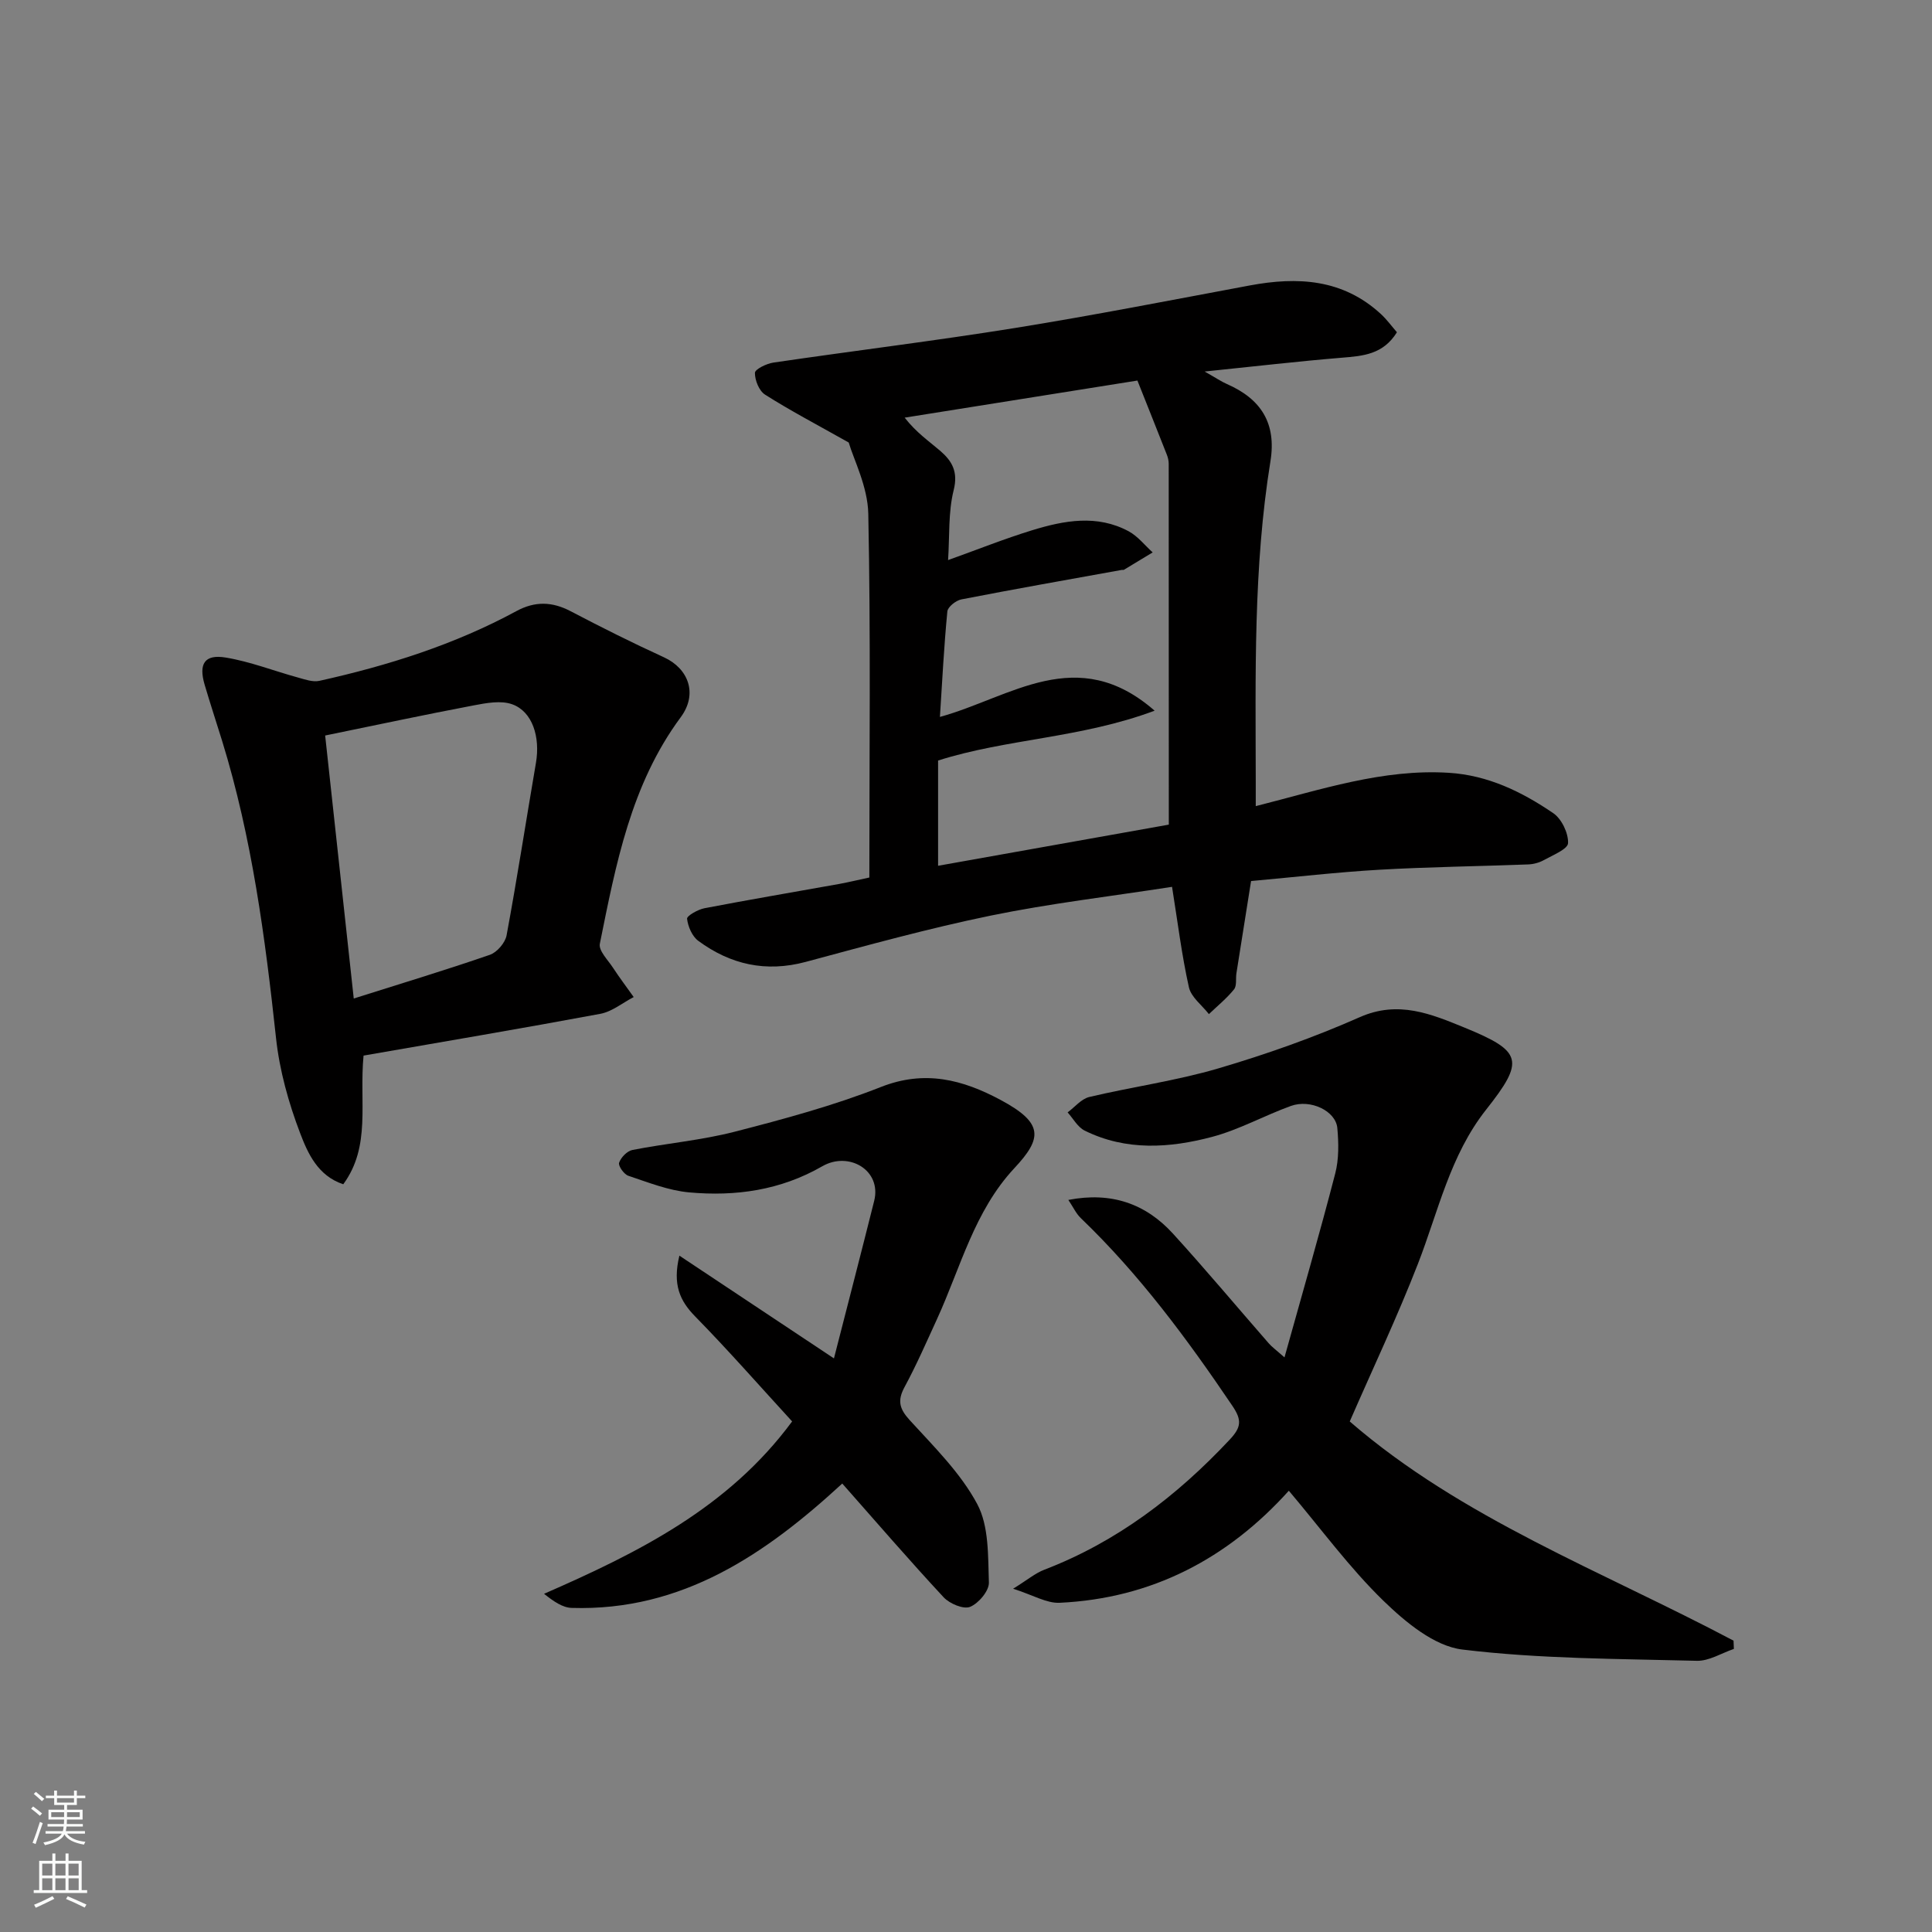
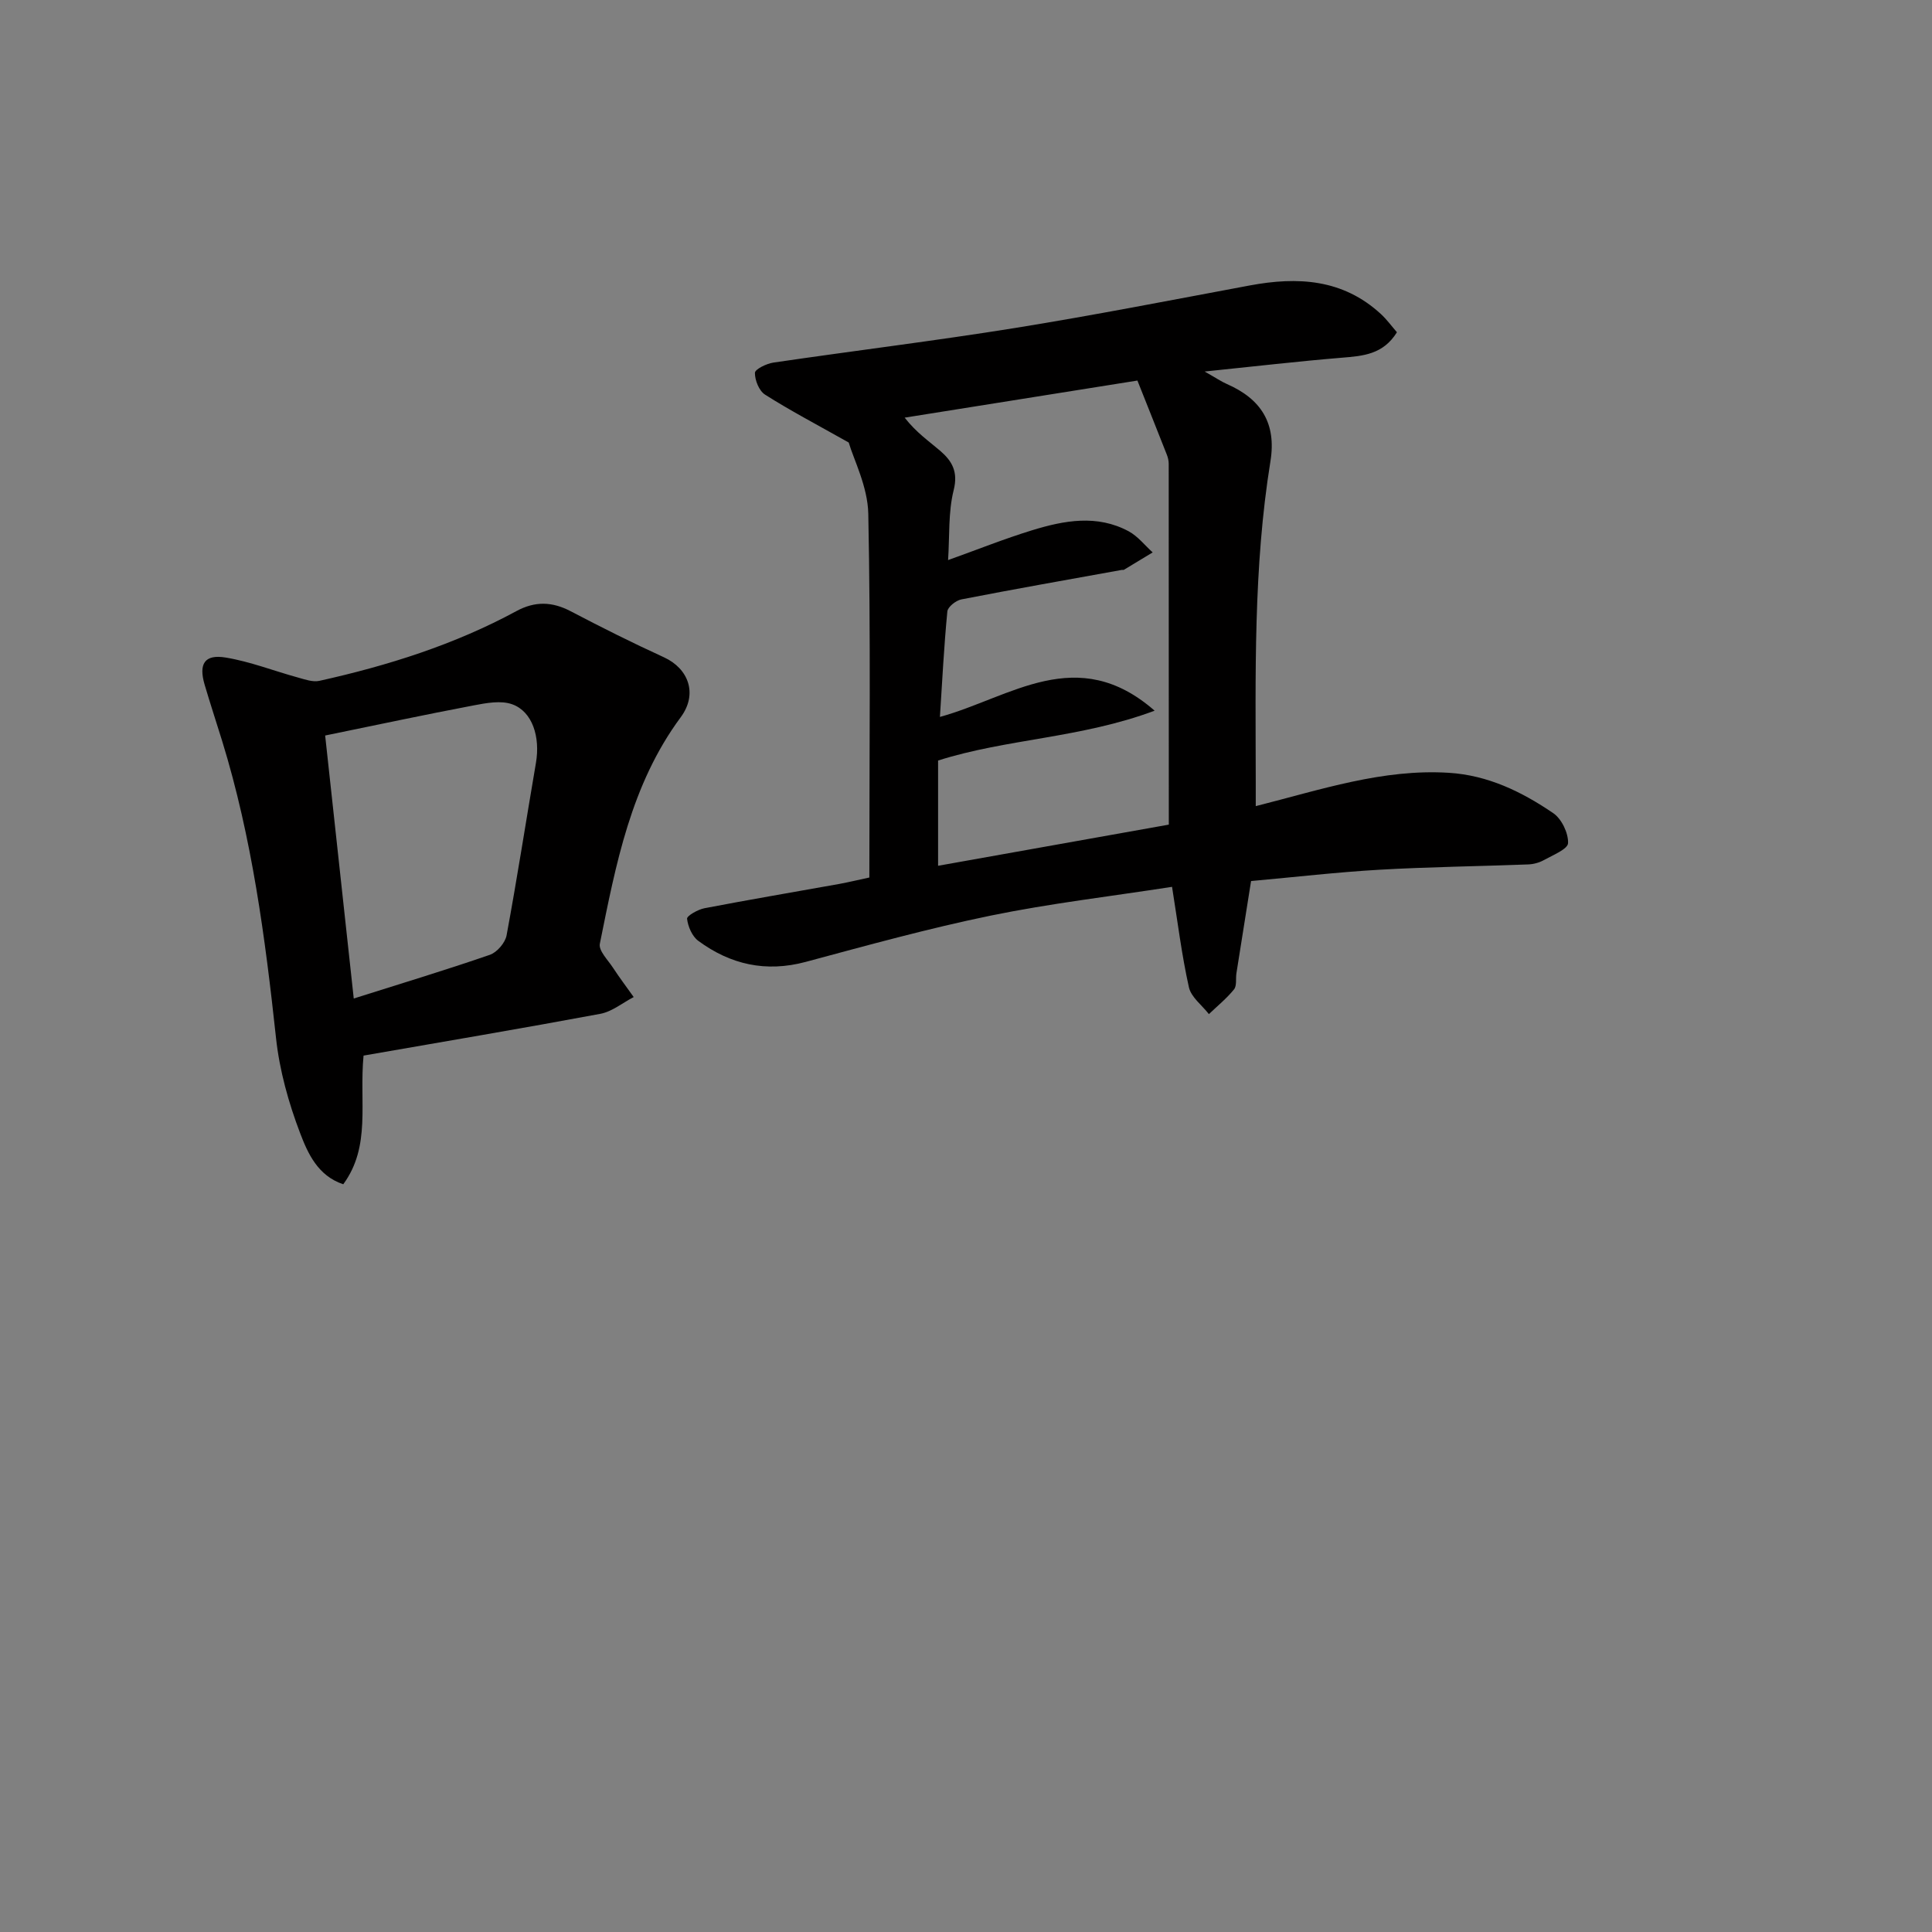
<svg xmlns="http://www.w3.org/2000/svg" enable-background="new 0 0 400 400" viewBox="0 0 400 400">
  <rect x="0" y="0" width="400" height="400" fill="#808080" stroke="none" />
  <g fill="#010000">
    <path d="m179.99 181.68c0-25.35.29-50.34-.22-75.31-.12-5.65-3.03-11.24-4.05-14.75-6.84-3.85-12.22-6.67-17.33-9.92-1.23-.78-2.11-2.98-2.09-4.51.01-.74 2.39-1.91 3.82-2.12 16.66-2.45 33.39-4.49 50.01-7.16 16.26-2.62 32.43-5.79 48.62-8.81 9.91-1.85 19.25-1.35 27.13 5.9 1.25 1.15 2.27 2.56 3.34 3.79-2.87 4.62-7.04 4.91-11.39 5.27-9.04.74-18.06 1.8-28.42 2.86 2.39 1.35 3.45 2.08 4.61 2.59 7.03 3.08 10.29 8.08 9.01 16-3.56 22-3.07 44.21-3.04 66.39v5c13.5-3.41 26.29-7.75 39.97-6.9 8.11.5 15.13 3.93 21.63 8.36 1.73 1.18 3.14 4.13 3.06 6.2-.05 1.25-3.18 2.49-5.04 3.53-.95.53-2.14.84-3.24.88-10.26.39-20.54.51-30.8 1.1-8.69.5-17.36 1.51-26.55 2.34-.99 6.26-2.02 12.67-3.03 19.08-.18 1.13.11 2.6-.5 3.35-1.52 1.88-3.44 3.44-5.2 5.12-1.43-1.84-3.68-3.5-4.14-5.56-1.48-6.63-2.31-13.41-3.49-20.79-12.75 1.98-25.24 3.43-37.51 5.95-12.89 2.65-25.62 6.17-38.34 9.59-8.24 2.21-15.58.55-22.24-4.36-1.27-.94-2.13-2.95-2.32-4.57-.07-.6 2.24-1.92 3.6-2.18 9.28-1.78 18.61-3.36 27.91-5.03 2.05-.38 4.06-.87 6.23-1.33zm62-10.95c0-25.23 0-49.96-.02-74.7 0-.64-.16-1.32-.4-1.92-1.95-4.96-3.93-9.91-6.08-15.32-16.12 2.57-32.16 5.12-48.19 7.68 2.47 3.15 5.04 4.87 7.36 6.87 2.43 2.09 3.75 4.31 2.79 8.13-1.15 4.59-.83 9.54-1.16 14.49 6.07-2.17 11.65-4.41 17.38-6.17 6.64-2.04 13.47-3.32 20.03.22 1.88 1.02 3.31 2.88 4.95 4.36-1.98 1.2-3.95 2.4-5.94 3.59-.13.08-.33.01-.49.04-11.06 2-22.14 3.95-33.18 6.1-1.13.22-2.81 1.55-2.9 2.49-.7 7.2-1.06 14.42-1.54 21.84 14.66-4.03 28.39-15.34 44.45-1.29-15.24 5.7-30.63 5.8-44.83 10.32v21.79c16.31-2.9 32.29-5.75 47.77-8.52z" />
-     <path d="m265.94 281.03c3.73-13.38 7.3-25.69 10.51-38.09.77-2.98.71-6.28.43-9.38-.32-3.55-5.54-6.05-9.6-4.59-5.49 1.98-10.7 4.91-16.3 6.4-8.81 2.34-17.85 2.95-26.41-1.29-1.45-.72-2.37-2.48-3.53-3.77 1.49-1.1 2.83-2.79 4.48-3.19 8.87-2.1 17.97-3.35 26.69-5.91 9.96-2.93 19.83-6.42 29.32-10.62 7.99-3.53 14.79-.65 21.67 2.16 12.05 4.92 12.5 6.85 4.48 17-7.48 9.47-9.89 21.06-14.12 31.93-4.25 10.93-9.29 21.56-14.11 32.62 23.17 20.08 52.32 31.01 79.46 45.38.02.57.04 1.14.07 1.71-2.56.87-5.15 2.53-7.68 2.46-16.2-.42-32.5-.38-48.54-2.33-5.82-.71-11.78-5.68-16.33-10.09-7.01-6.81-12.85-14.82-19.59-22.79-12.68 14.08-28.4 22.31-47.47 23.2-2.69.12-5.46-1.59-9.62-2.91 3-1.85 4.59-3.22 6.45-3.93 15.05-5.78 27.44-15.25 38.38-26.92 2.41-2.57 2.59-4.04.56-7.03-9.36-13.85-19.25-27.22-31.36-38.84-1-.96-1.61-2.33-2.59-3.78 8.91-1.73 16.02.79 21.67 6.99 6.76 7.42 13.21 15.13 19.81 22.69.63.73 1.43 1.3 3.27 2.92z" />
    <path d="m75.27 218.55c-.93 9.7 1.6 18.73-4.2 26.64-5.28-1.75-7.35-6.43-8.93-10.58-2.4-6.29-4.27-13-4.99-19.68-2.25-20.8-4.97-41.47-11.16-61.53-1.2-3.88-2.47-7.73-3.62-11.63-1.28-4.34-.02-6.36 4.37-5.63 5.08.84 9.97 2.77 14.97 4.14 1.44.4 3.06.98 4.42.68 14.18-3.15 27.96-7.49 40.79-14.44 3.82-2.07 7.37-1.99 11.21.02 6.37 3.34 12.81 6.56 19.34 9.55 5.04 2.31 7.07 7.53 3.47 12.4-10.33 13.95-13.43 30.48-16.75 46.9-.29 1.42 1.66 3.35 2.71 4.95 1.36 2.08 2.86 4.06 4.3 6.09-2.29 1.19-4.47 3.01-6.9 3.47-16.31 3.04-32.68 5.8-49.03 8.65zm-2.03-11.82c9.6-3.04 18.96-5.86 28.19-9.05 1.47-.51 3.16-2.48 3.45-4.01 2.2-11.87 4.04-23.81 6.08-35.72.92-5.37-.72-10.62-4.9-12.13-2.35-.85-5.39-.27-8.02.23-10.02 1.9-19.99 4.03-30.72 6.23 1.99 18.37 3.92 36.15 5.92 54.45z" />
-     <path d="m140.66 259.97c10.62 7.06 20.74 13.78 32 21.27 2.84-11.09 5.63-21.83 8.33-32.61 1.59-6.36-5.26-10.33-10.74-7.17-8.67 4.99-17.96 6.28-27.58 5.41-4.27-.39-8.45-2.06-12.58-3.44-.9-.3-2.13-2.05-1.91-2.7.37-1.09 1.65-2.42 2.75-2.64 7.04-1.38 14.26-2 21.18-3.78 10.22-2.63 20.48-5.4 30.27-9.26 9.1-3.59 16.94-1.52 24.78 2.68 9.01 4.82 8.61 7.96 2.85 14.13-8.29 8.88-11.12 20.54-15.98 31.17-2.18 4.75-4.27 9.55-6.75 14.14-1.51 2.8-1.09 4.49 1.06 6.85 5.02 5.5 10.53 10.92 13.98 17.37 2.45 4.57 2.23 10.76 2.42 16.25.06 1.72-2.13 4.32-3.89 5.04-1.37.56-4.24-.65-5.48-1.98-7.06-7.59-13.83-15.45-20.99-23.55-15.81 14.56-33.11 26.46-56.03 25.75-1.88-.06-3.72-1.34-5.71-2.92 19.56-8.55 38.18-17.82 51.36-35.69-6.64-7.24-13.15-14.67-20.05-21.71-3.19-3.25-4.74-6.6-3.29-12.61z" />
  </g>
-   <path d="m6.44 374.46.42-.45c.65.47 1.27.95 1.85 1.44l-.45.49c-.65-.56-1.25-1.06-1.82-1.48m.93 7.33-.63-.26c.55-1.36 1.05-2.8 1.52-4.33.19.1.38.19.59.27-.46 1.29-.95 2.73-1.48 4.32m-.38-10.38.44-.42c.43.34 1.01.82 1.74 1.44l-.49.49c-.53-.51-1.09-1.01-1.69-1.51m2.5.35h1.72v-1.04h.59v1.04h3.52v-1.04h.59v1.04h1.75v.53h-1.75v1.42h-2.03v.97h3.22v2.03h-3.24c0 .35-.01.66-.03.93h3.32v.53h-3.37c-.03.27-.08.58-.15.94h3.96v.53h-3.71c.67.92 1.93 1.48 3.79 1.68-.13.24-.23.44-.29.59-2.13-.38-3.48-1.08-4.04-2.12-.43.97-1.77 1.72-4.03 2.23-.09-.19-.2-.37-.33-.55 2.1-.42 3.37-1.03 3.81-1.83h-3.36v-.53h3.58c.08-.29.13-.61.16-.94h-3.33v-.53h3.39c.02-.27.04-.58.04-.93h-3.23v-2.03h3.25v-.97h-2.07v-1.42h-1.73zm1.12 3.44v1h2.65c.01-.3.02-.44.01-.4v-.25-.35zm1.19-2h3.52v-.91h-3.52zm4.71 2h-2.63v.59c0 .15-.01.28-.01.4h2.64z" fill="#fafbfa" />
-   <path d="m13.56 383.74h.63v1.52h2.72v6.07h1.13v.6h-11.06v-.6h1.13v-6.07h2.73v-1.52h.63v1.52h2.1v-1.52zm-2.69 8.83.38.56c-1.24.63-2.53 1.25-3.85 1.85-.1-.21-.21-.42-.34-.63 1.36-.55 2.63-1.15 3.81-1.78m-2.13-4.27h2.1v-2.45h-2.1zm0 3.04h2.1v-2.46h-2.1zm2.72-3.04h2.1v-2.45h-2.1zm0 3.04h2.1v-2.46h-2.1zm6.07 3.6c-1.41-.71-2.7-1.3-3.86-1.78l.35-.56c1.45.62 2.75 1.19 3.88 1.72zm-1.25-9.09h-2.1v2.45h2.1zm-2.09 5.49h2.1v-2.46h-2.1z" fill="#fafbfa" />
</svg>